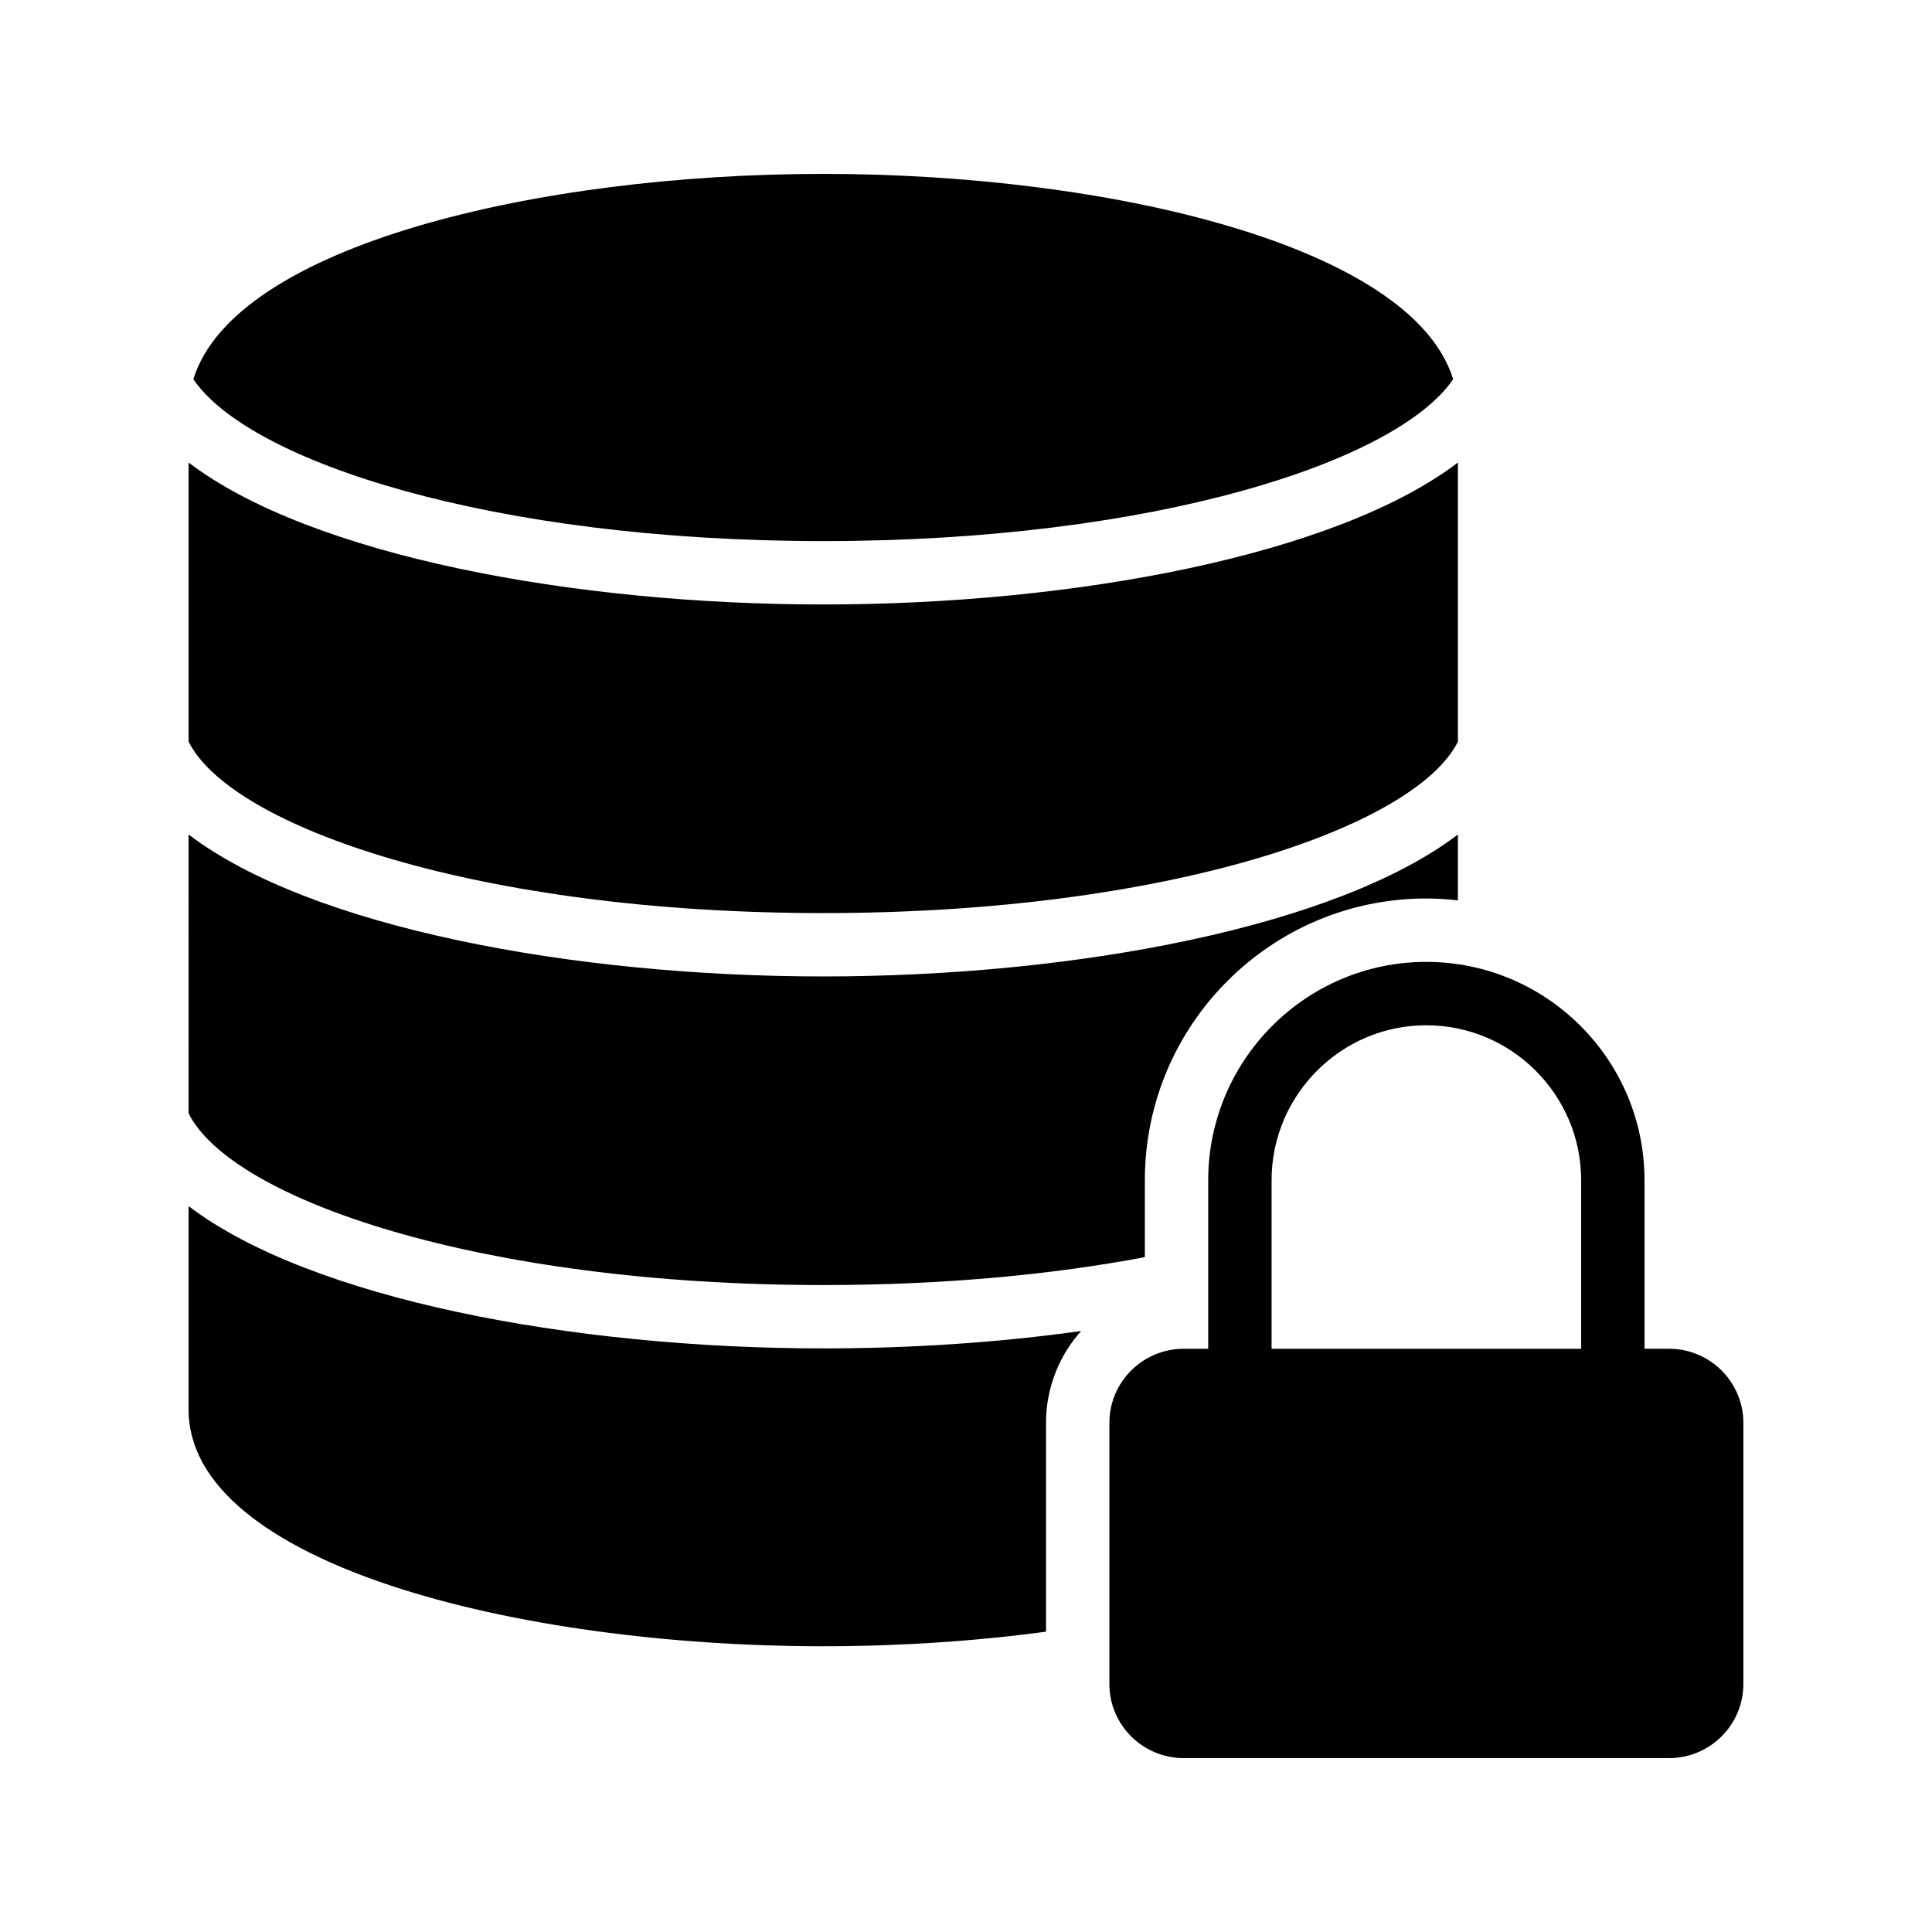
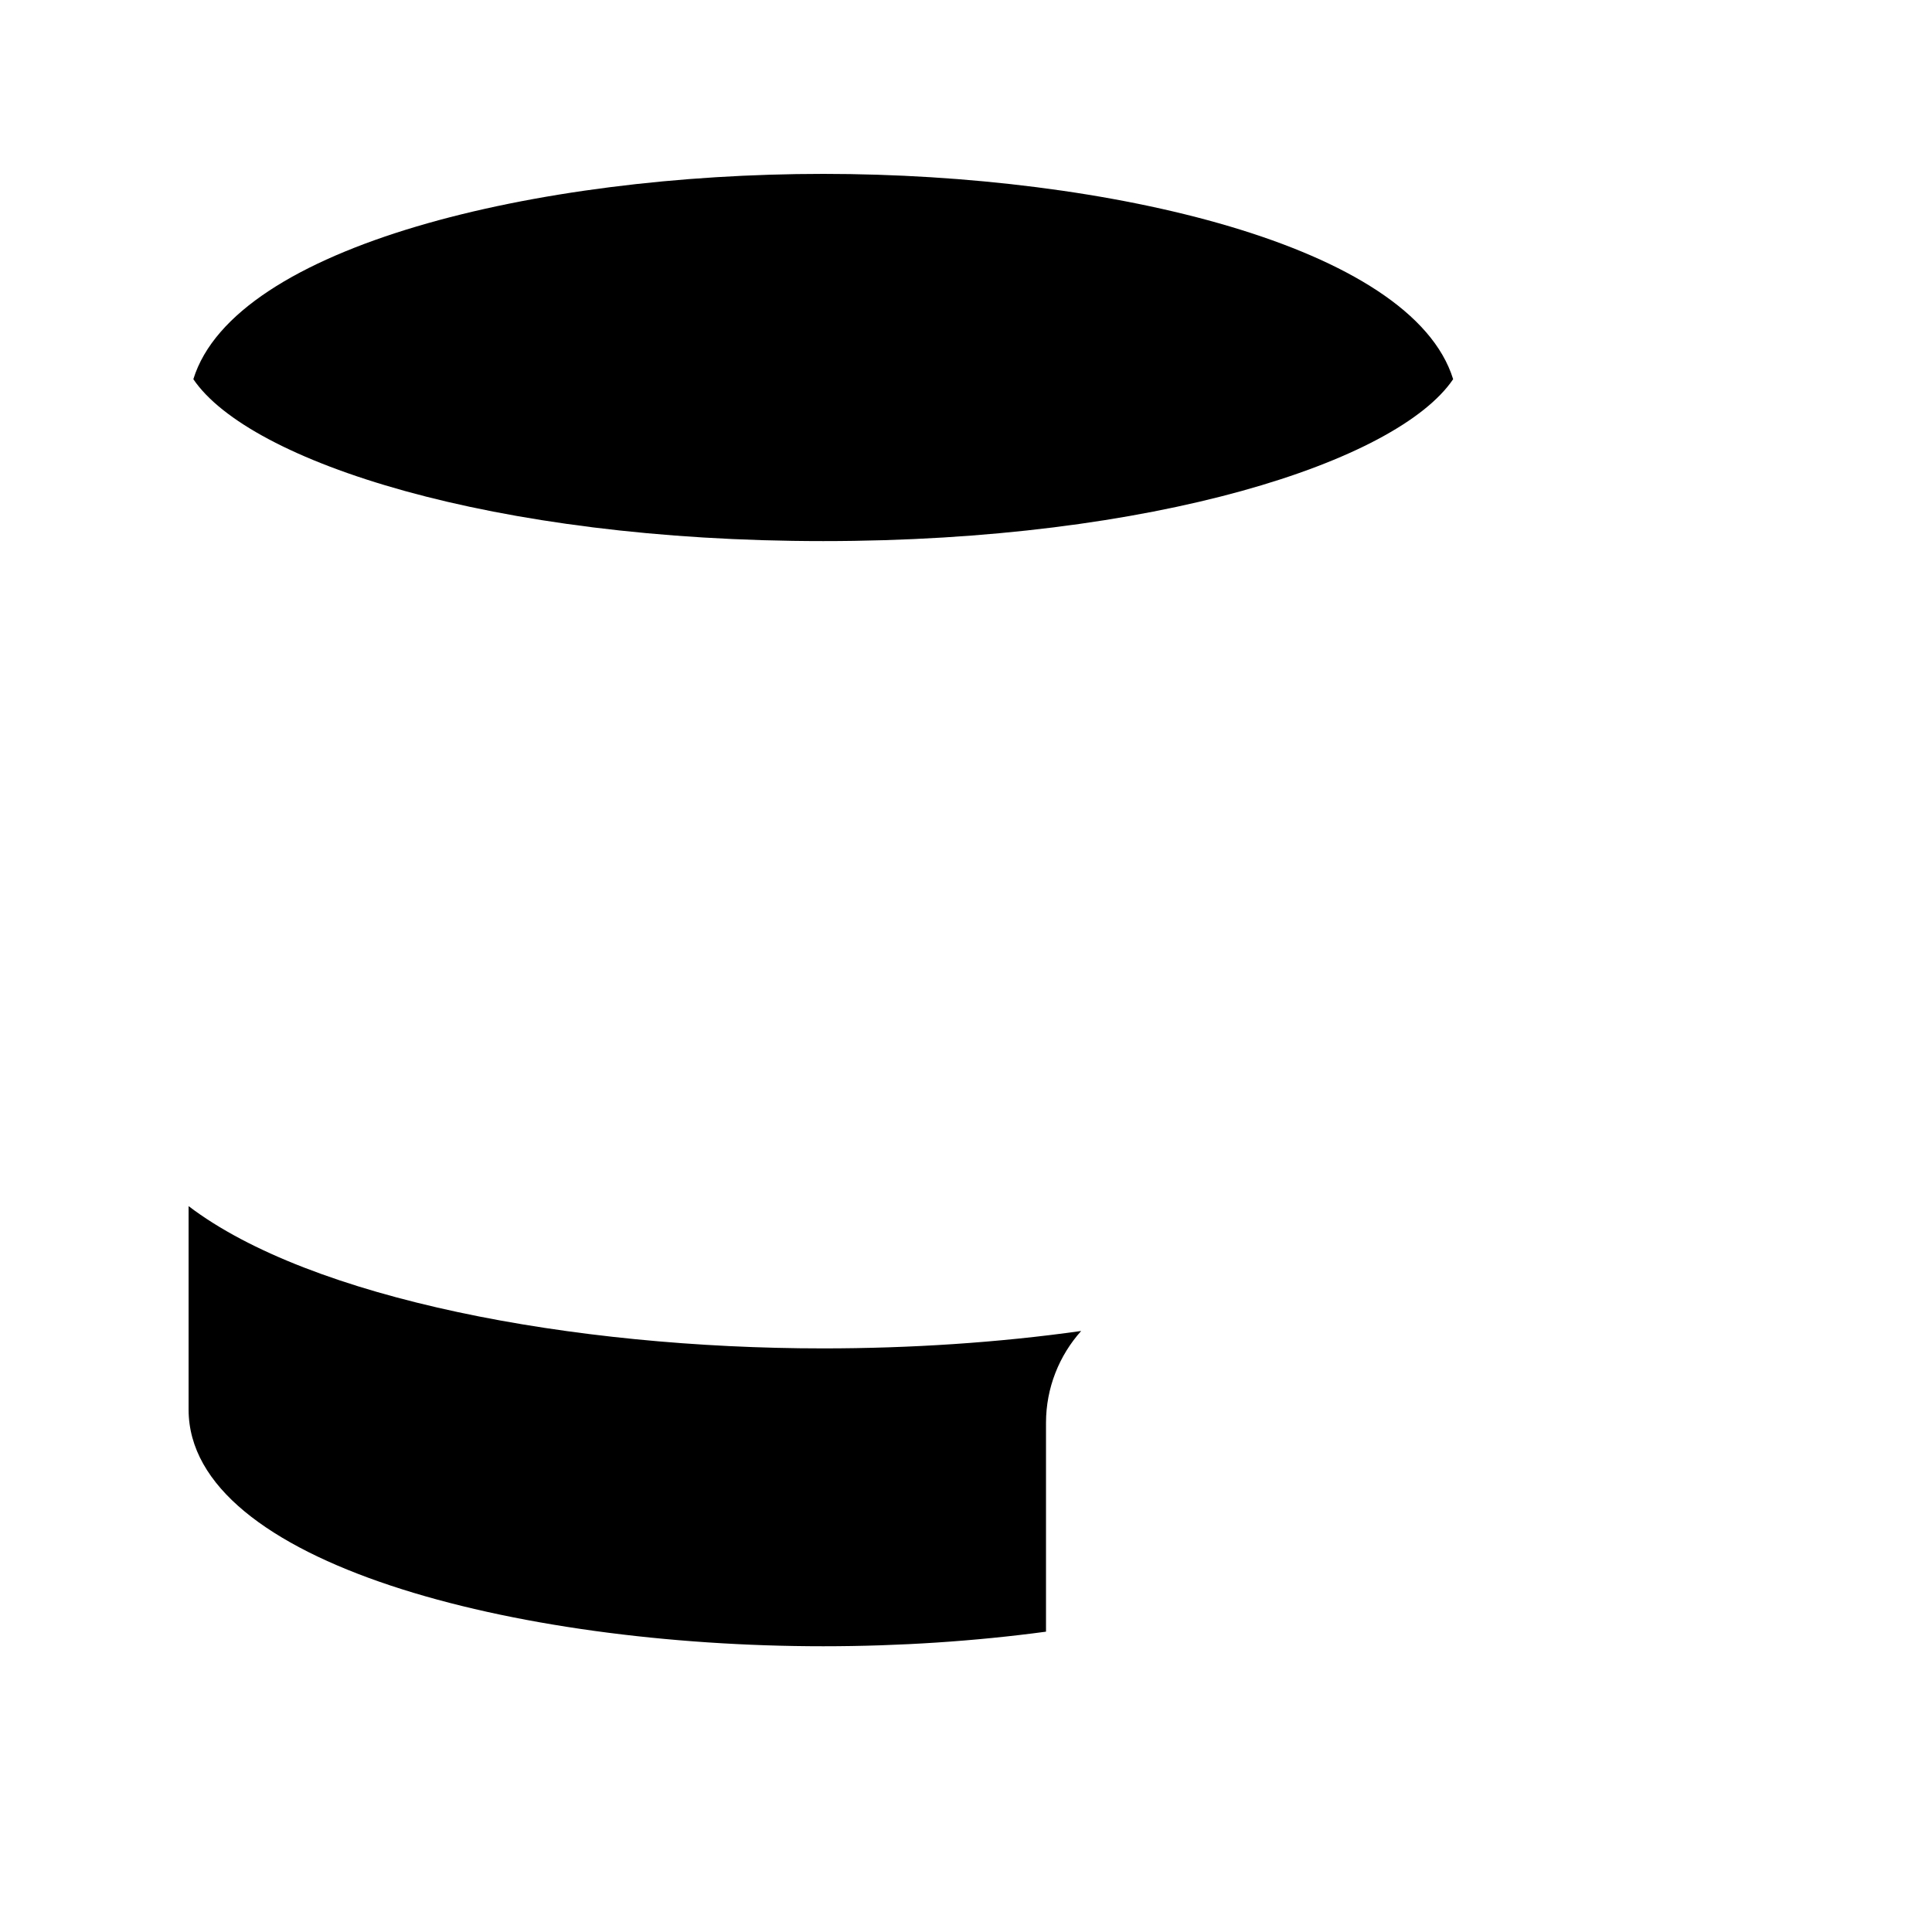
<svg xmlns="http://www.w3.org/2000/svg" fill="#000000" width="800px" height="800px" version="1.1" viewBox="144 144 512 512">
  <g>
-     <path d="m521.96 398.91c-31.824 0-57.77 25.945-57.77 57.855v44.672h-6.465c-10.914 0-19.73 8.816-19.73 19.648v69.191c0 10.828 8.816 19.645 19.73 19.645h128.55c10.918 0 19.734-8.816 19.734-19.648v-69.191c0-10.832-8.816-19.648-19.734-19.648h-6.465v-44.672c0-31.906-25.945-57.852-57.855-57.852zm41.062 102.53h-82.039v-44.672c0-22.586 18.391-41.059 40.977-41.059 22.672 0 41.062 18.473 41.062 41.059z" />
-     <path d="m193.98 340.55c11.336 22.672 77.082 45.426 168.19 45.426s156.85-22.754 168.19-45.426v-73.977c-32.328 24.602-101.77 37.617-168.19 37.617s-135.86-13.016-168.19-37.617z" />
    <path d="m193.98 517.55c0 40.727 86.656 62.723 168.19 62.723 20.32 0 40.305-1.344 59.031-3.863v-55.336c0-9.32 3.527-17.887 9.32-24.352-22 3.106-45.344 4.617-68.352 4.617-66.418 0-135.86-13.098-168.19-37.703z" />
    <path d="m195.24 244.49c14.777 21.832 79.184 42.906 166.93 42.906s152.15-21.074 166.93-42.906c-10.918-35.348-91.105-54.41-166.93-54.41s-156.02 19.062-166.93 54.41z" />
-     <path d="m193.98 439.04c11.336 22.754 77.082 45.512 168.19 45.512 31.906 0 60.707-2.769 85.227-7.391v-20.402c0-41.145 33.418-74.648 74.562-74.648 2.856 0 5.625 0.168 8.398 0.504v-17.465c-32.328 24.602-101.77 37.617-168.19 37.617s-135.86-13.016-168.19-37.617z" />
  </g>
</svg>